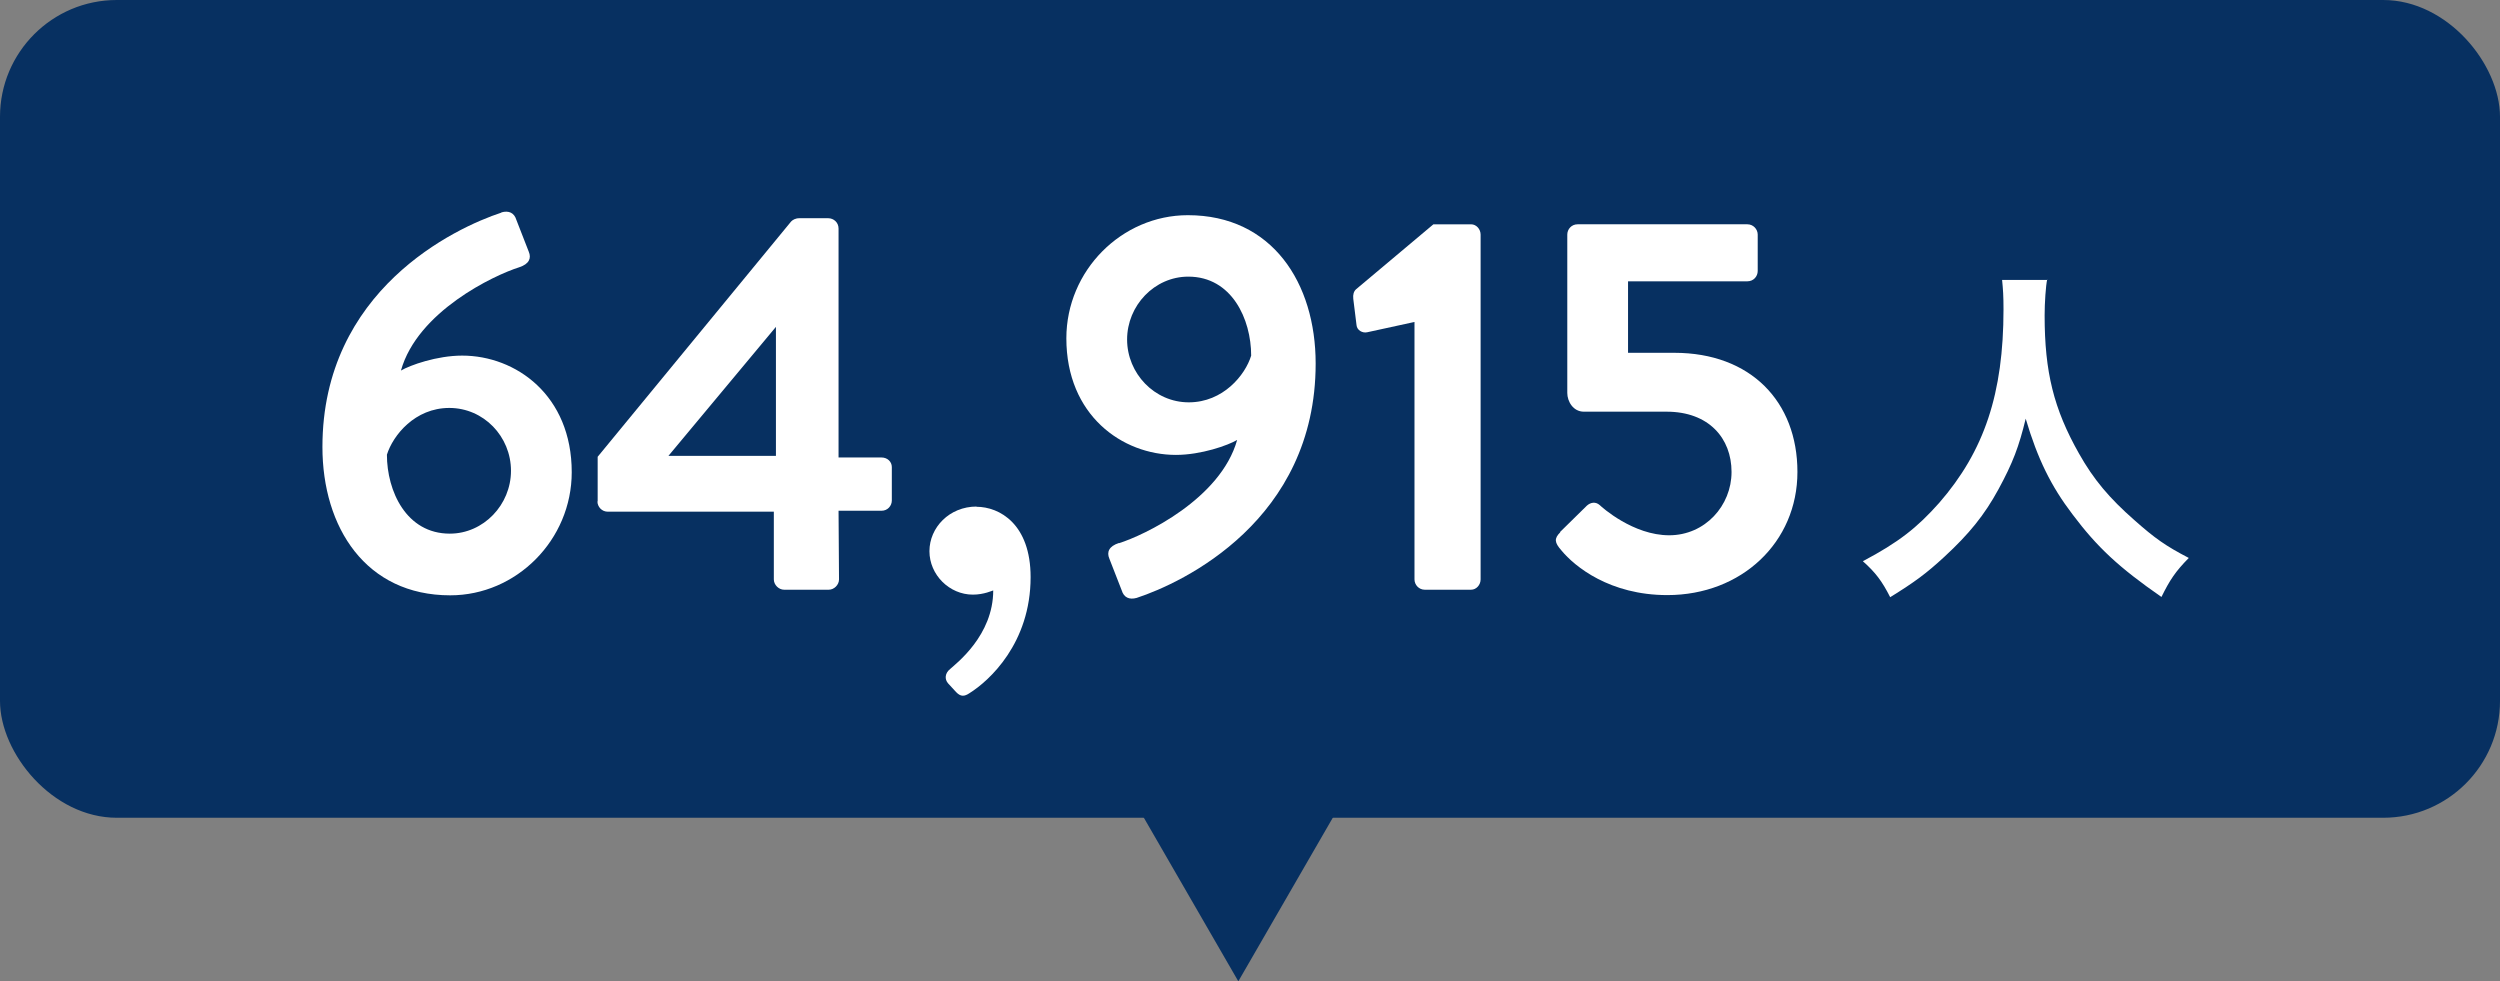
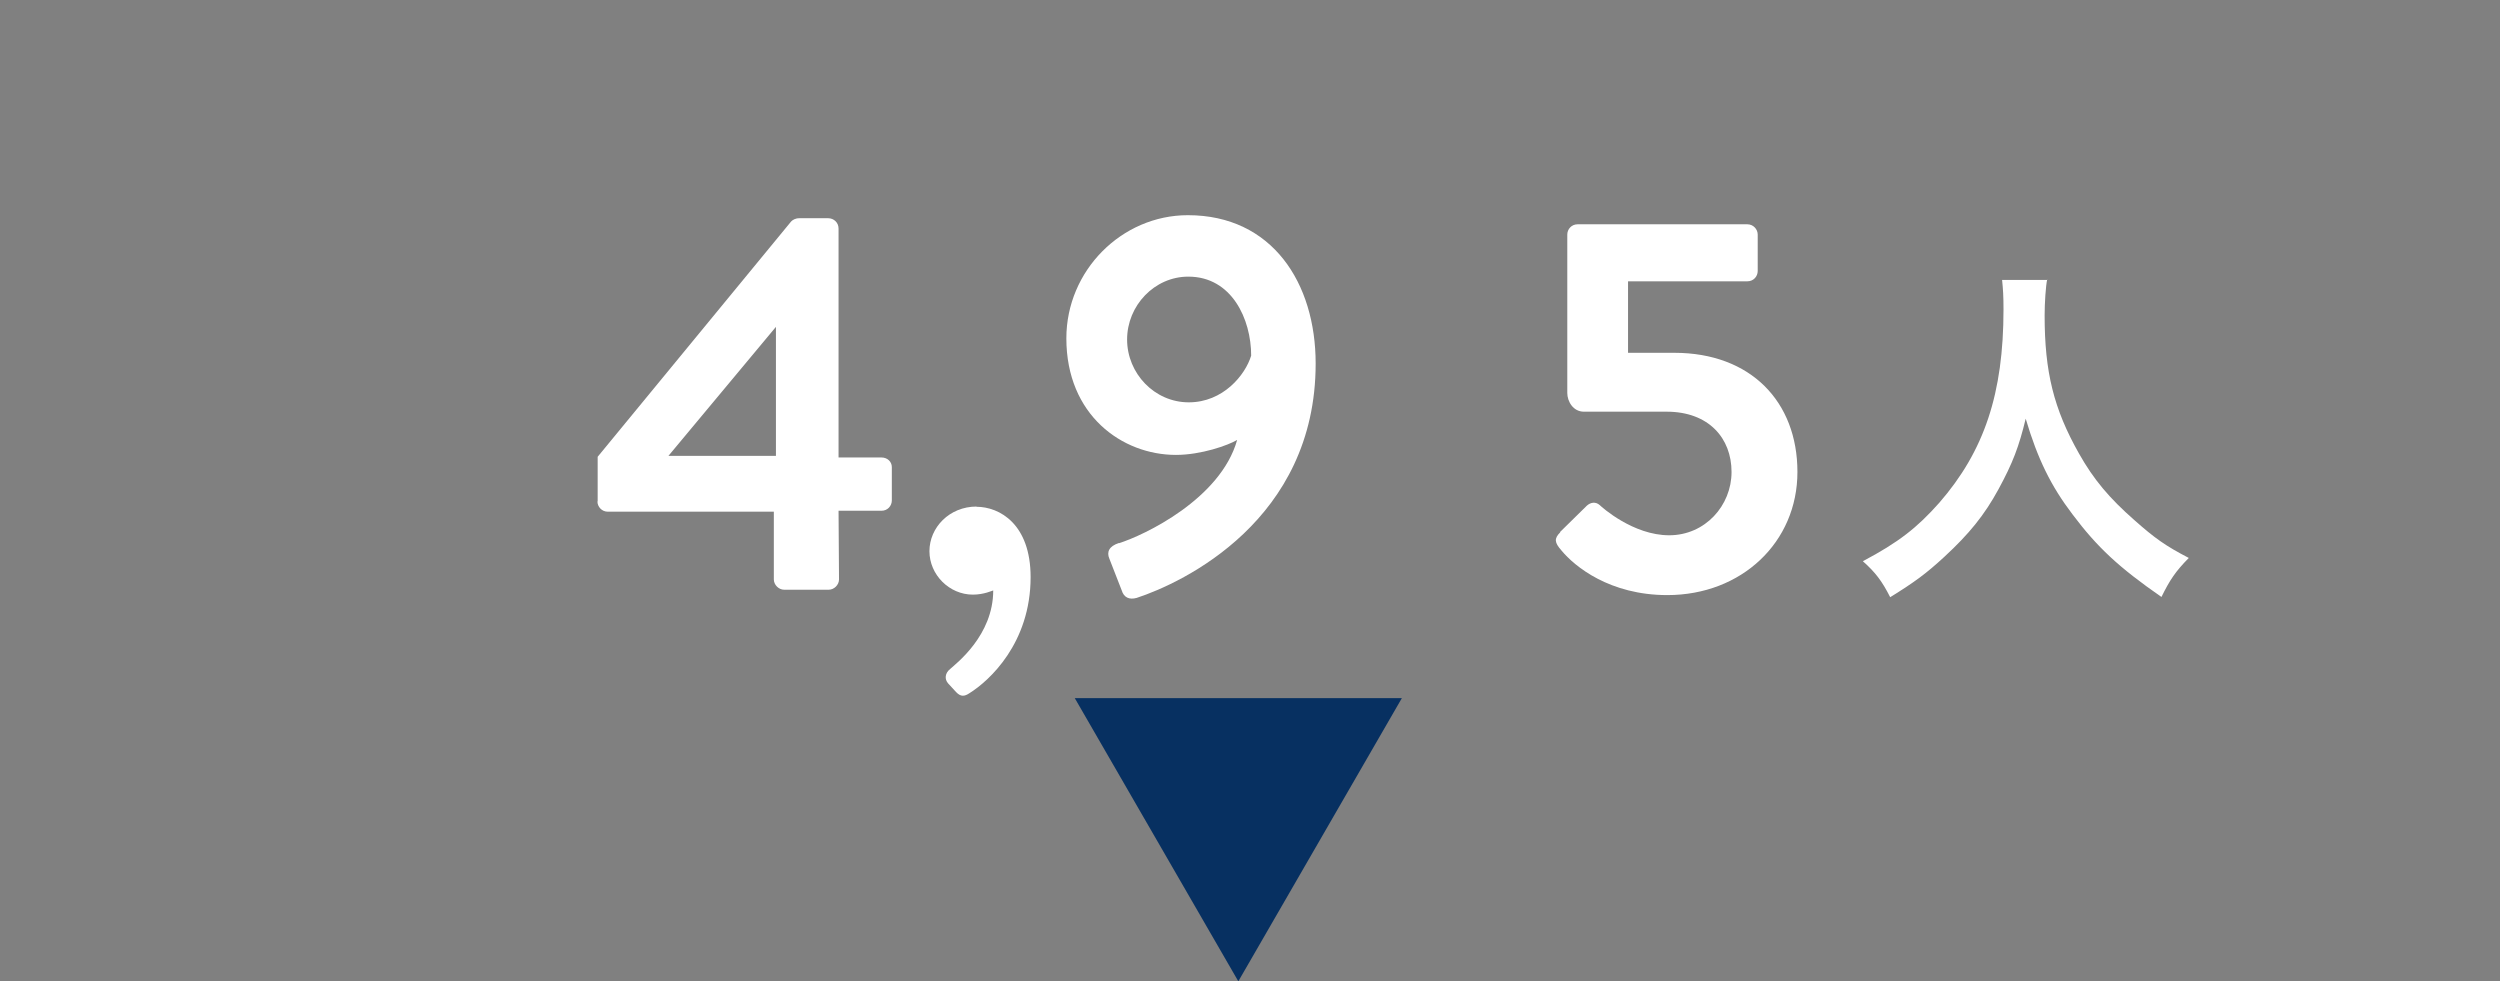
<svg xmlns="http://www.w3.org/2000/svg" id="_レイヤー_2" data-name="レイヤー 2" viewBox="0 0 107 42">
  <rect x="0" y="0" width="107" height="42" fill="#808080" stroke="none" />
  <defs>
    <style>
      .cls-1 {
        fill: #fff;
      }

      .cls-2 {
        fill: #073061;
      }
    </style>
  </defs>
  <g id="contents">
    <g>
-       <rect class="cls-2" width="107" height="35" rx="5" ry="5" />
      <polygon class="cls-2" points="53 42 60 29.88 46 29.88 53 42" />
      <g>
        <g>
-           <path class="cls-1" d="m21.46,9.09c.32-.09.55.02.64.32l.53,1.36c.12.28.02.53-.41.67-1.08.34-4.35,1.89-5.06,4.42.39-.23,1.54-.64,2.62-.64,2.3,0,4.69,1.7,4.69,4.99,0,2.9-2.37,5.27-5.2,5.27-3.61,0-5.47-2.9-5.47-6.35,0-6.71,5.68-9.38,7.66-10.03Zm.41,11.06c0-1.47-1.17-2.69-2.64-2.69s-2.41,1.17-2.67,2c0,1.56.83,3.38,2.69,3.38,1.45,0,2.62-1.24,2.62-2.69Z" />
          <path class="cls-1" d="m25.58,21.46v-1.91l8.28-10.07c.07-.07.18-.14.35-.14h1.24c.23,0,.44.18.44.44v9.8h1.84c.25,0,.44.18.44.41v1.43c0,.23-.18.44-.44.44h-1.84l.02,2.94c0,.23-.21.44-.44.44h-1.91c-.23,0-.44-.21-.44-.44v-2.9h-7.11c-.25,0-.44-.21-.44-.44Zm7.63-1.95v-5.52l-4.6,5.52h4.6Z" />
          <path class="cls-1" d="m41.79,21.69c.99,0,2.32.74,2.32,3.01,0,2.83-1.77,4.44-2.62,4.97-.21.14-.37.16-.57-.05l-.34-.37c-.16-.18-.14-.44.09-.62.25-.23,1.84-1.43,1.84-3.36-.02,0-.39.18-.87.18-1.01,0-1.86-.85-1.86-1.86s.85-1.91,2.02-1.91Z" />
          <path class="cls-1" d="m47.89,23.25c1.08-.34,4.35-1.89,5.06-4.42-.39.23-1.54.64-2.62.64-2.3,0-4.69-1.7-4.69-4.99,0-2.9,2.37-5.27,5.2-5.27,3.61,0,5.47,2.9,5.47,6.35,0,6.71-5.68,9.38-7.66,10.03-.32.09-.55-.02-.64-.32l-.53-1.36c-.12-.28-.02-.53.41-.67Zm5.66-8.03c0-1.56-.83-3.38-2.69-3.38-1.45,0-2.62,1.24-2.62,2.69s1.17,2.69,2.64,2.69,2.42-1.17,2.67-2Z" />
-           <path class="cls-1" d="m60.54,13.78l-2.02.44c-.21.05-.44-.09-.46-.3l-.14-1.13c-.02-.18.02-.32.12-.41l3.31-2.78h1.61c.23,0,.41.21.41.44v14.76c0,.23-.18.44-.41.44h-1.98c-.25,0-.44-.21-.44-.44v-11.01Z" />
          <path class="cls-1" d="m66.77,22.77l1.15-1.13c.16-.14.37-.18.55-.02.09.09,1.43,1.29,2.97,1.29s2.67-1.27,2.67-2.71-.97-2.58-2.78-2.58h-3.54c-.46,0-.71-.44-.71-.8v-6.78c0-.23.18-.44.44-.44h7.27c.25,0,.44.21.44.44v1.56c0,.23-.18.44-.44.44h-5.11v3.06h1.98c3.27,0,5.27,2.09,5.27,5.1s-2.39,5.27-5.57,5.27c-2.46,0-3.96-1.22-4.53-1.91-.3-.34-.32-.51-.05-.78Z" />
        </g>
        <path class="cls-1" d="m87.62,11.96c-.06.26-.11,1.01-.11,1.54,0,2.42.39,4,1.47,5.91.63,1.12,1.31,1.92,2.37,2.85.88.78,1.33,1.1,2.33,1.62-.57.58-.81.94-1.17,1.67-1.83-1.27-2.75-2.13-3.81-3.54-.92-1.21-1.49-2.37-2-4.09-.29,1.2-.55,1.89-1.17,3.03-.6,1.1-1.25,1.9-2.31,2.88-.78.72-1.27,1.08-2.32,1.73-.35-.69-.63-1.06-1.17-1.54,1.53-.81,2.32-1.43,3.27-2.5,1.93-2.22,2.75-4.68,2.75-8.28,0-.58-.02-.85-.06-1.26h1.94Z" />
      </g>
    </g>
  </g>
</svg>